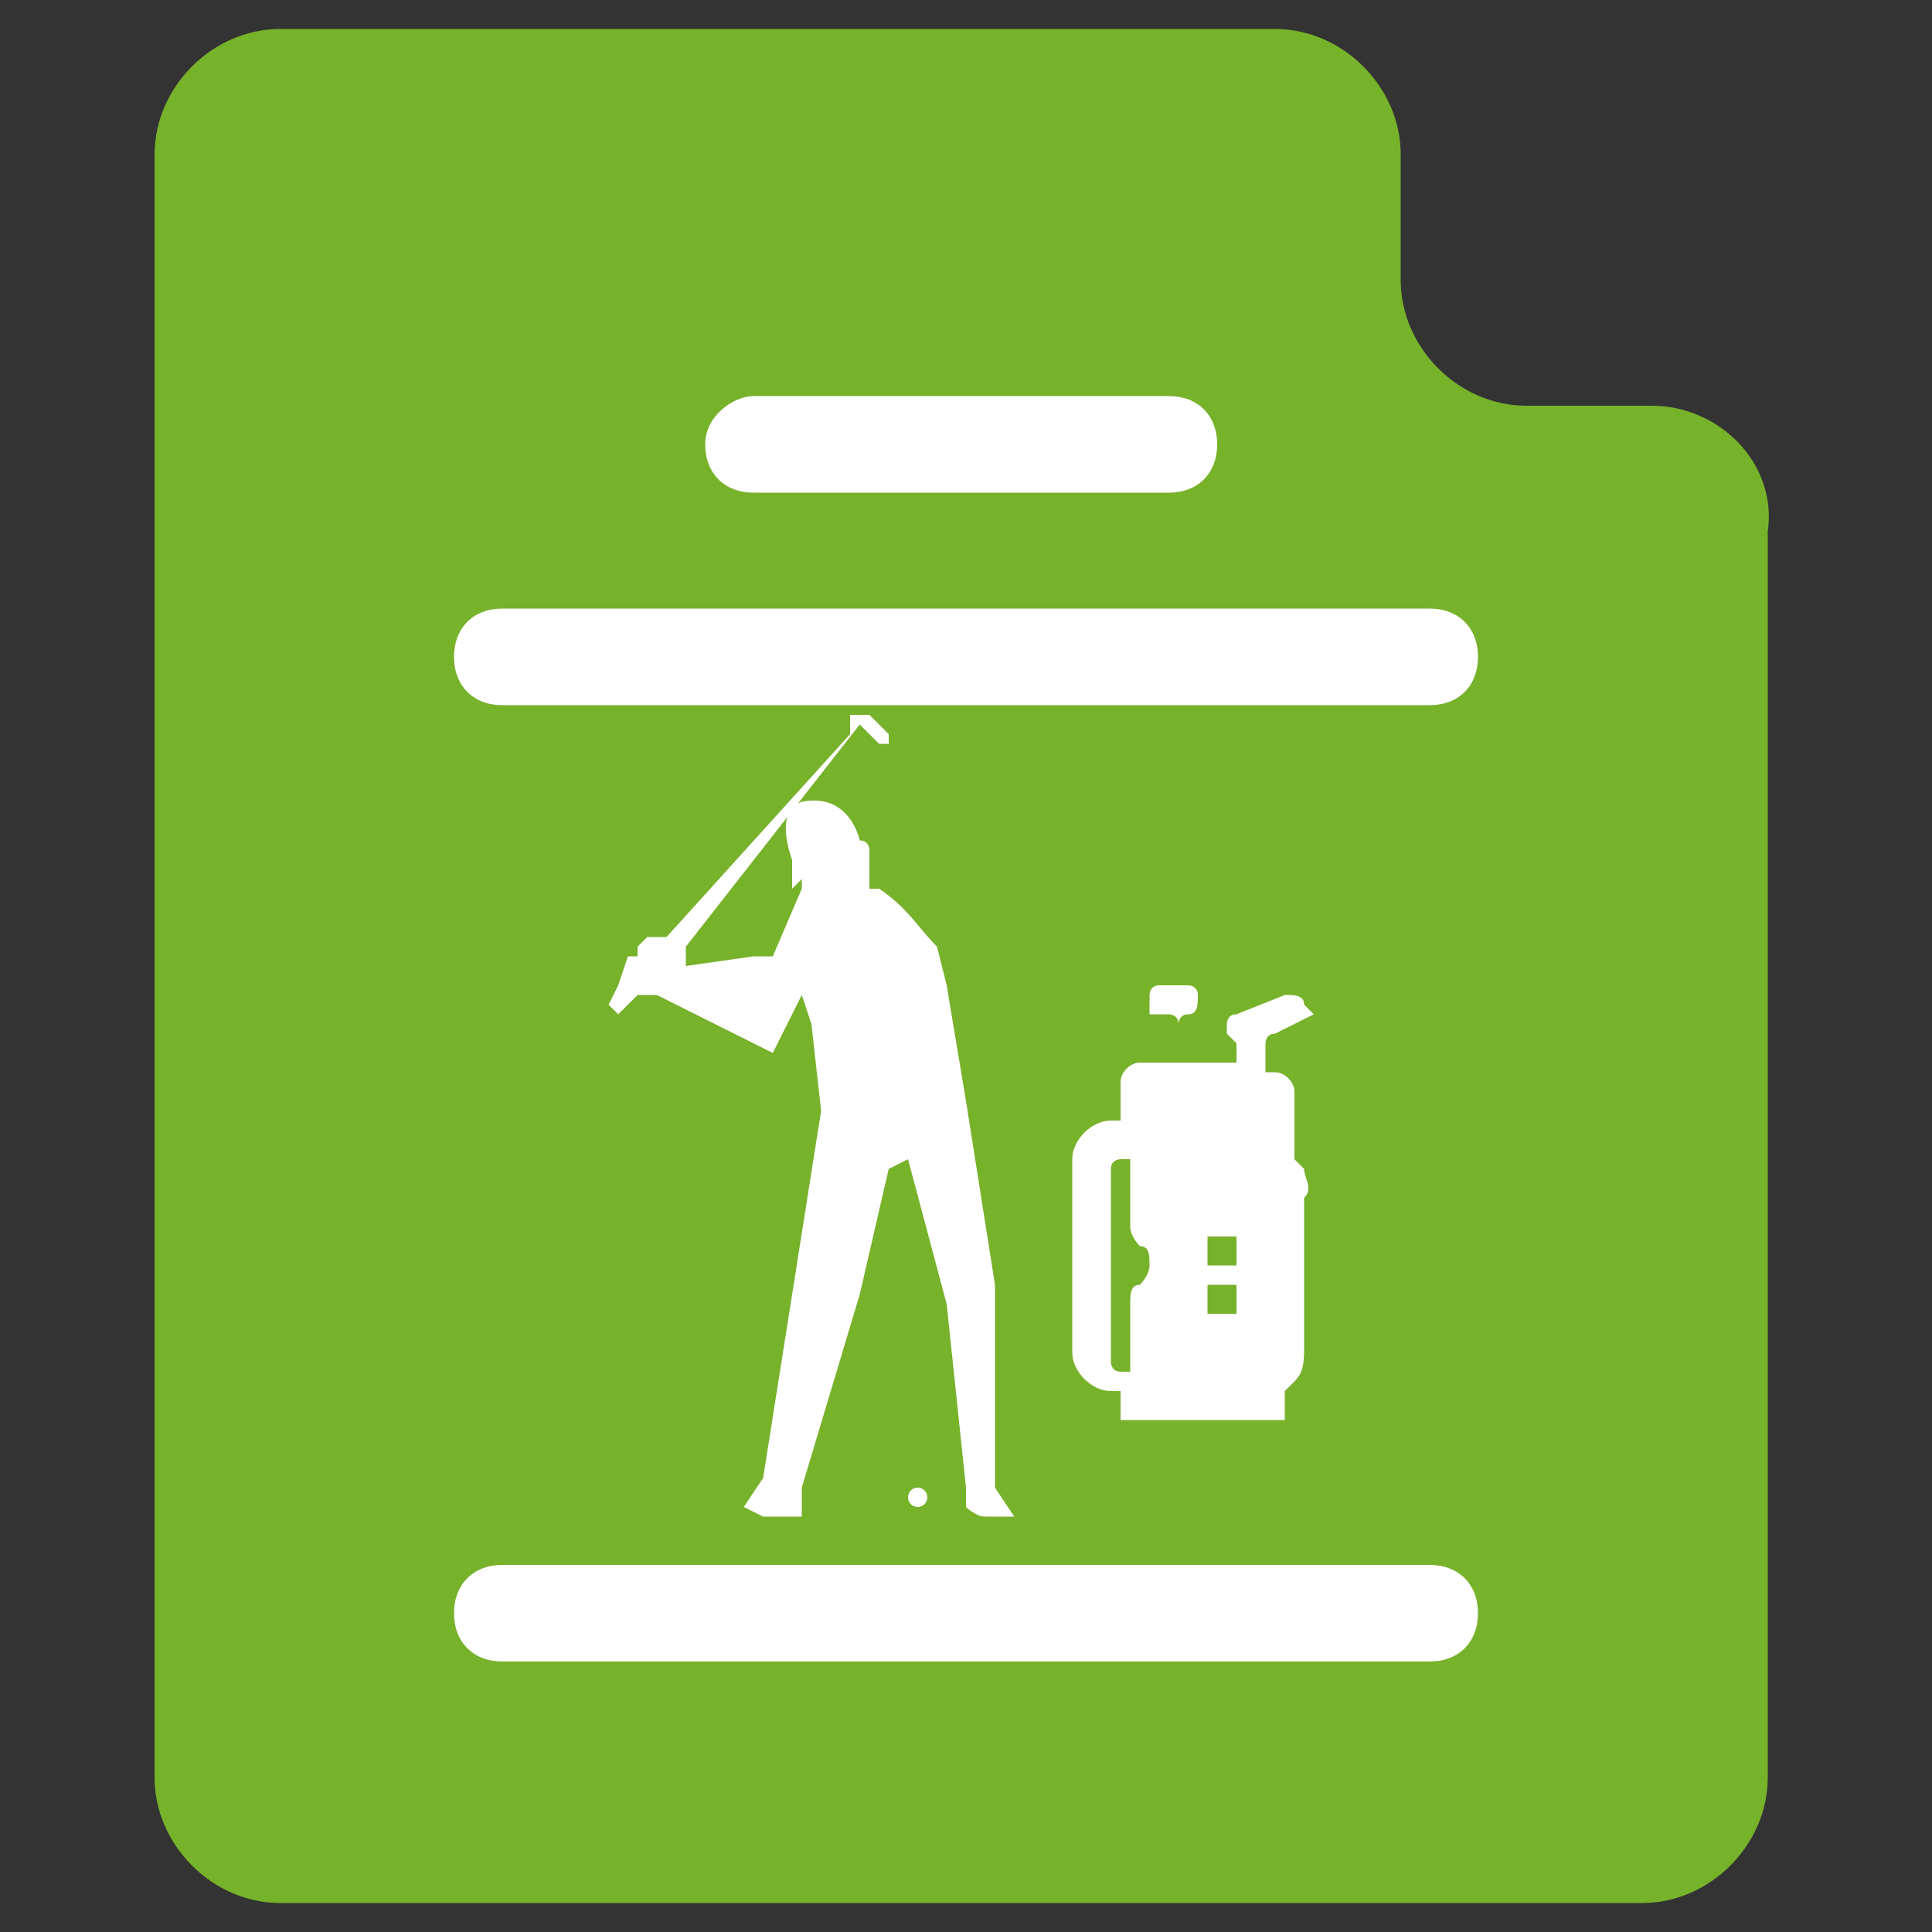
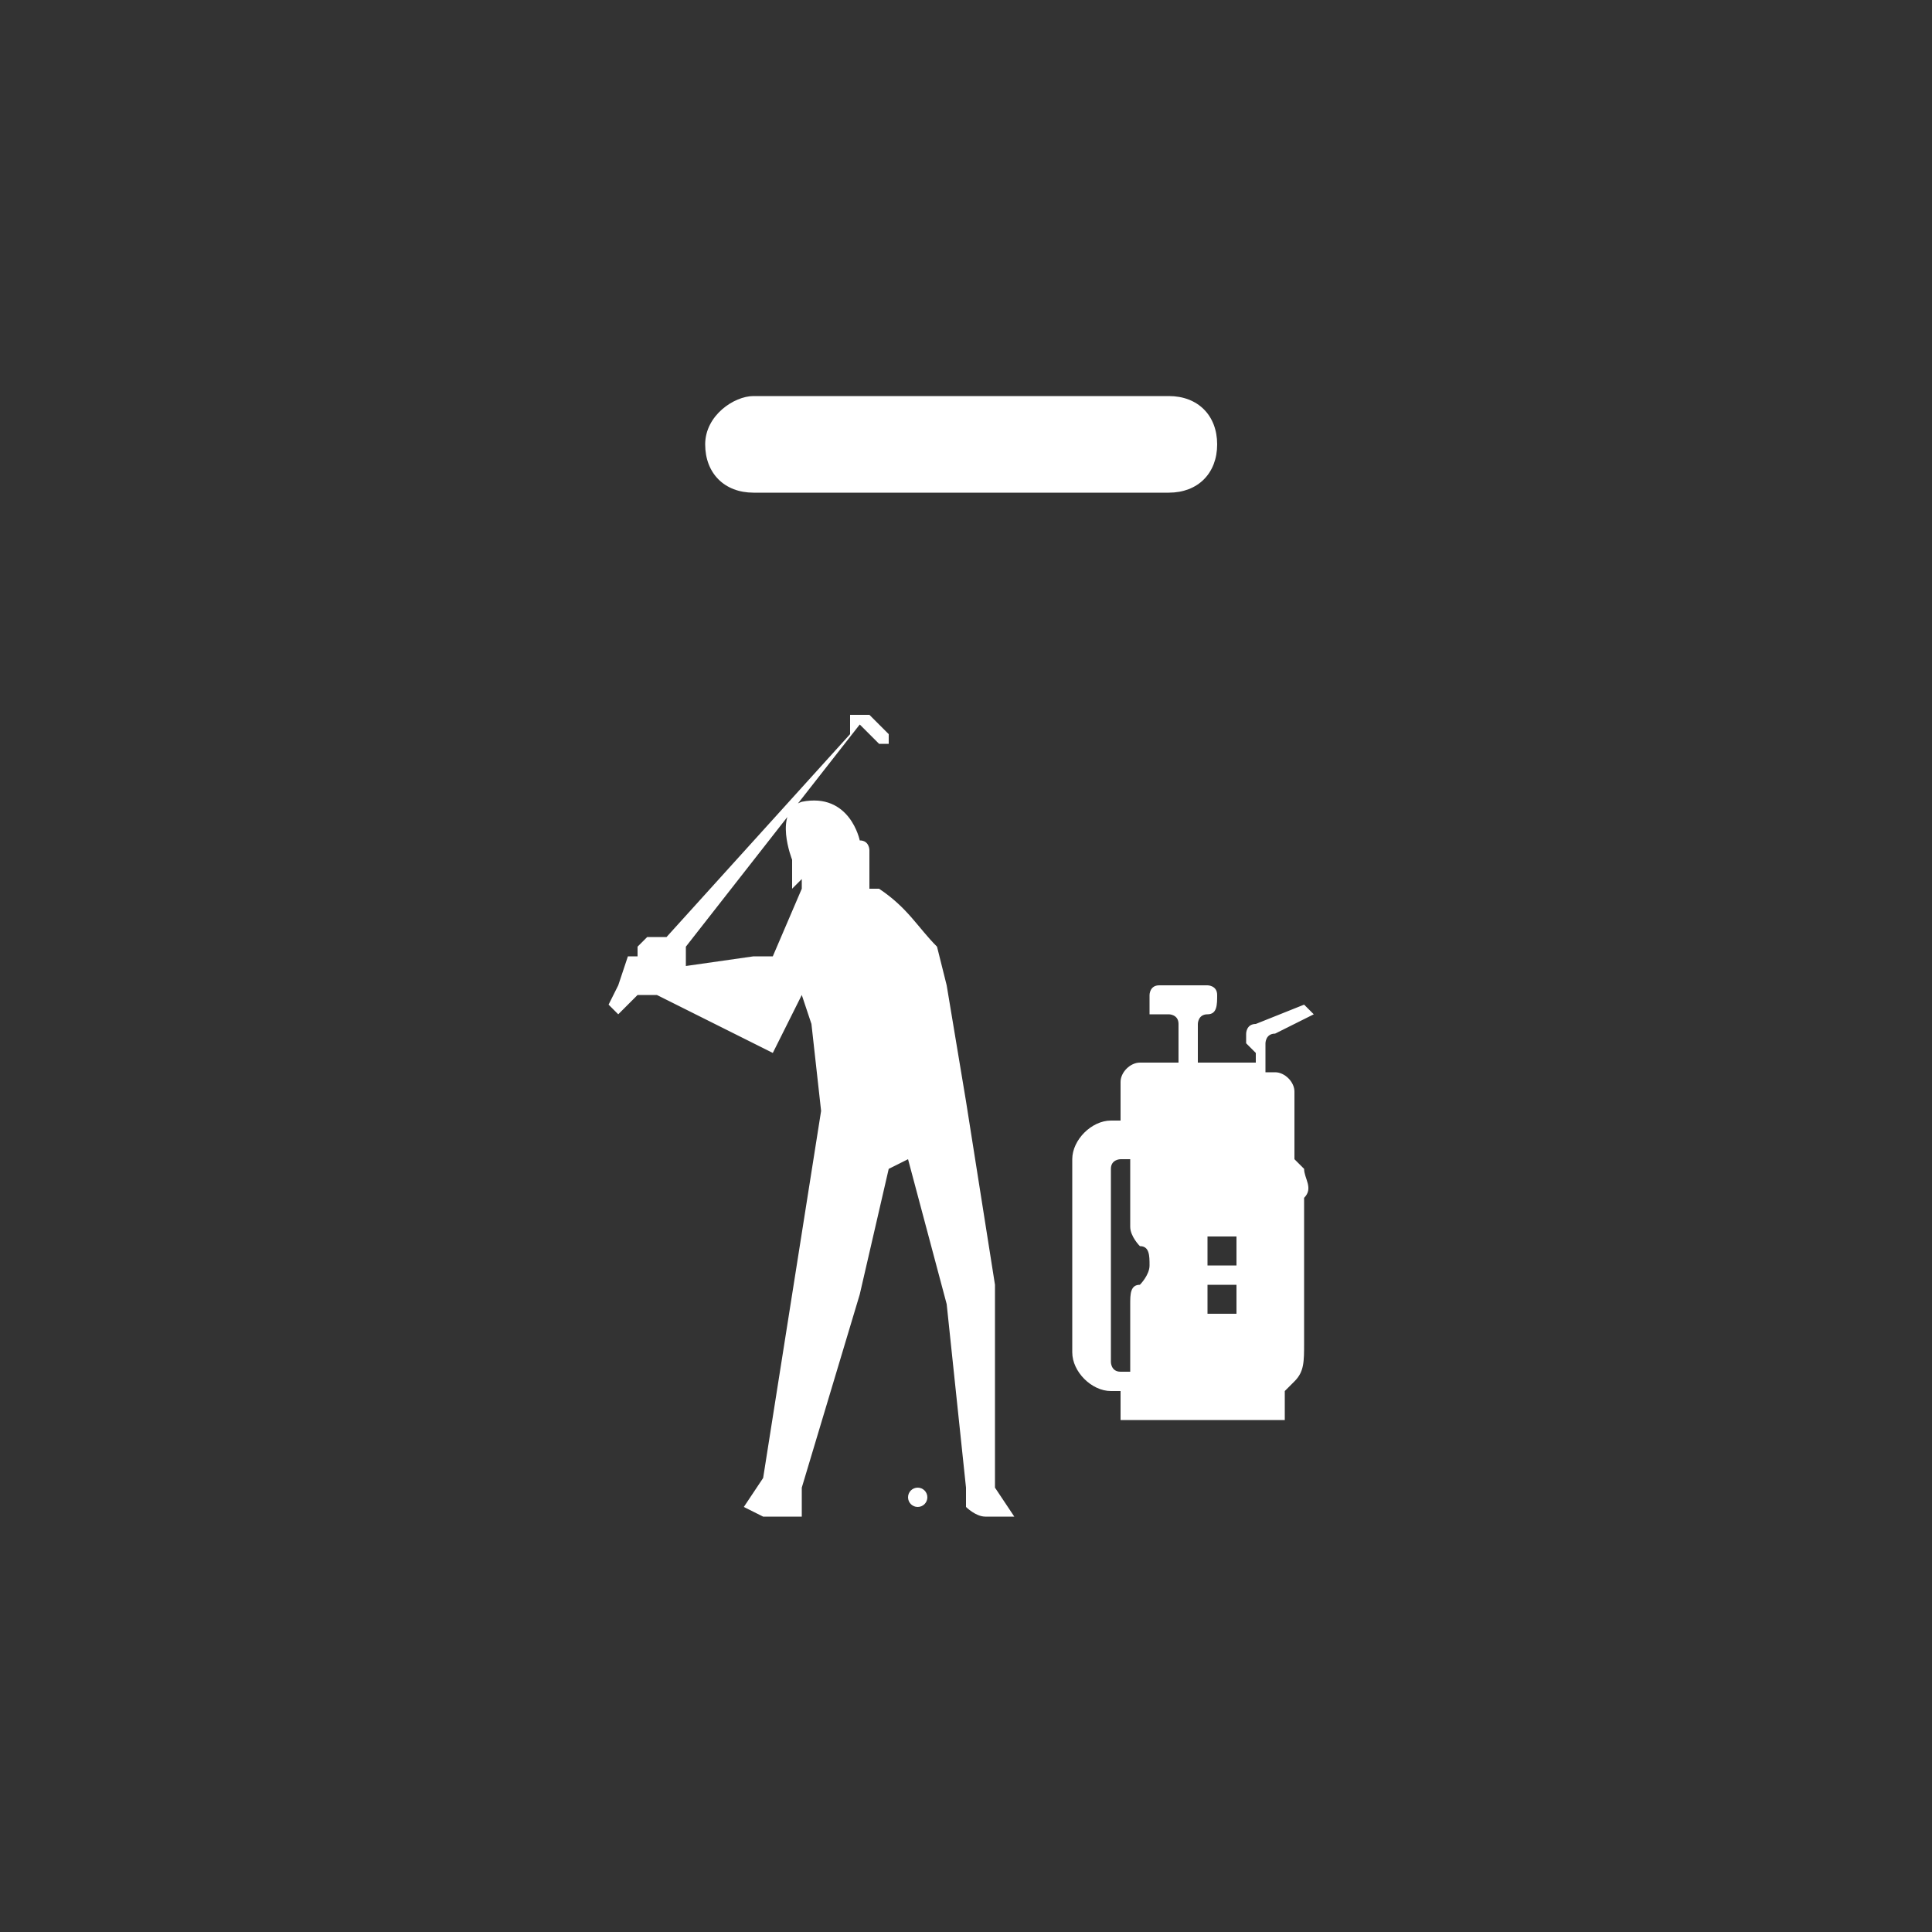
<svg xmlns="http://www.w3.org/2000/svg" version="1.1" id="Layer_1" x="0px" y="0px" viewBox="0 0 20 20" style="enable-background:new 0 0 20 20;" xml:space="preserve">
  <rect x="0" y="0" width="20" height="20" fill="#333333" stroke="none" />
  <style type="text/css">
	.st0{fill:#00AF4D;}
	.st1{fill:#FFFFFF;}
	.st2{fill:#0099CC;}
	.st3{fill:#FF6600;}
	.st4{fill:#77B22B;}
	.st5{fill:#55D7FD;}
	.st6{fill:#B64826;}
</style>
-   <path class="st4" d="M17.1,4.2h-1.3c-0.7,0-1.3-0.6-1.3-1.3V1.6c0-0.7-0.6-1.3-1.3-1.3H2.9c-0.7,0-1.3,0.6-1.3,1.3v16.8  c0,0.7,0.6,1.3,1.3,1.3h14.1c0.7,0,1.3-0.6,1.3-1.3V5.5C18.4,4.8,17.8,4.2,17.1,4.2z" />
  <path class="st1" d="M7.8,4.1h4.3c0.3,0,0.5,0.2,0.5,0.5s-0.2,0.5-0.5,0.5H7.8c-0.3,0-0.5-0.2-0.5-0.5S7.6,4.1,7.8,4.1z" />
-   <path class="st1" d="M14.8,17.2H5.2c-0.3,0-0.5-0.2-0.5-0.5s0.2-0.5,0.5-0.5h9.6c0.3,0,0.5,0.2,0.5,0.5S15.1,17.2,14.8,17.2z" />
-   <path class="st1" d="M14.8,7.3H5.2c-0.3,0-0.5-0.2-0.5-0.5c0-0.3,0.2-0.5,0.5-0.5h9.6c0.3,0,0.5,0.2,0.5,0.5  C15.3,7.1,15.1,7.3,14.8,7.3z" />
  <g>
-     <path class="st1" d="M13.5,12.1L13.4,12v-0.7c0-0.1-0.1-0.2-0.2-0.2h-0.1v-0.3c0,0,0-0.1,0.1-0.1l0.4-0.2l-0.1-0.1   c0-0.1-0.1-0.1-0.2-0.1l-0.5,0.2c-0.1,0-0.1,0.1-0.1,0.1v0.1l0.1,0.1V11h-0.6l0-0.4c0,0,0-0.1,0.1-0.1l0,0c0.1,0,0.1-0.1,0.1-0.2v0   c0-0.1-0.1-0.1-0.1-0.1H12c-0.1,0-0.1,0.1-0.1,0.1v0.2h0.2c0,0,0.1,0,0.1,0.1V11h-0.4c-0.1,0-0.2,0.1-0.2,0.2v0.4h-0.1   c-0.2,0-0.4,0.2-0.4,0.4v2c0,0.2,0.2,0.4,0.4,0.4h0.1v0.3h1.7v-0.3l0.1-0.1c0.1-0.1,0.1-0.2,0.1-0.4v-1.5   C13.6,12.3,13.5,12.2,13.5,12.1z M11.9,13.1c0,0.1-0.1,0.2-0.1,0.2l0,0c-0.1,0-0.1,0.1-0.1,0.2v0.7h-0.1c-0.1,0-0.1-0.1-0.1-0.1v-2   c0-0.1,0.1-0.1,0.1-0.1h0.1v0.7c0,0.1,0.1,0.2,0.1,0.2l0,0c0.1,0,0.1,0.1,0.1,0.2V13.1z M12.8,13.6h-0.3v-0.3h0.3V13.6z M12.8,13.1   h-0.3v-0.3h0.3V13.1z" />
+     <path class="st1" d="M13.5,12.1L13.4,12v-0.7c0-0.1-0.1-0.2-0.2-0.2h-0.1v-0.3c0,0,0-0.1,0.1-0.1l0.4-0.2l-0.1-0.1   l-0.5,0.2c-0.1,0-0.1,0.1-0.1,0.1v0.1l0.1,0.1V11h-0.6l0-0.4c0,0,0-0.1,0.1-0.1l0,0c0.1,0,0.1-0.1,0.1-0.2v0   c0-0.1-0.1-0.1-0.1-0.1H12c-0.1,0-0.1,0.1-0.1,0.1v0.2h0.2c0,0,0.1,0,0.1,0.1V11h-0.4c-0.1,0-0.2,0.1-0.2,0.2v0.4h-0.1   c-0.2,0-0.4,0.2-0.4,0.4v2c0,0.2,0.2,0.4,0.4,0.4h0.1v0.3h1.7v-0.3l0.1-0.1c0.1-0.1,0.1-0.2,0.1-0.4v-1.5   C13.6,12.3,13.5,12.2,13.5,12.1z M11.9,13.1c0,0.1-0.1,0.2-0.1,0.2l0,0c-0.1,0-0.1,0.1-0.1,0.2v0.7h-0.1c-0.1,0-0.1-0.1-0.1-0.1v-2   c0-0.1,0.1-0.1,0.1-0.1h0.1v0.7c0,0.1,0.1,0.2,0.1,0.2l0,0c0.1,0,0.1,0.1,0.1,0.2V13.1z M12.8,13.6h-0.3v-0.3h0.3V13.6z M12.8,13.1   h-0.3v-0.3h0.3V13.1z" />
    <path class="st1" d="M10.3,13.3L10,11.4l-0.2-1.2L9.7,9.8C9.5,9.6,9.4,9.4,9.1,9.2L9,9.2C9,9.1,9,9.1,9,9c0,0,0-0.1,0-0.2   c0,0,0-0.1-0.1-0.1c0,0,0,0,0,0l0,0c0,0-0.1-0.5-0.6-0.4C8,8.4,8.2,8.9,8.2,8.9l0,0.3c0,0,0,0,0.1-0.1c0,0,0,0.1,0,0.1l0,0L8,9.9   l0,0l-0.2,0L7.1,10V9.8l0,0l1.8-2.3c0,0,0,0,0,0l0.2,0.2c0,0,0,0,0.1,0l0,0c0,0,0-0.1,0-0.1L9,7.4l-0.1,0c0,0-0.1,0-0.1,0l0,0.1   l0,0.1L6.9,9.7l-0.1,0l-0.1,0L6.6,9.8l0,0.1l-0.1,0l-0.1,0.3l0,0l-0.1,0.2l0.1,0.1l0.2-0.2l0.2,0L8,10.9l0.3-0.6l0,0l0.1,0.3   l0.1,0.9l-0.3,1.9l-0.3,1.9l-0.2,0.3c0,0,0,0,0.2,0.1c0.2,0,0.4,0,0.4,0l0-0.3l0.6-2l0.3-1.3L9.4,12l0.4,1.5l0.2,1.9l0,0.2   c0,0,0.1,0.1,0.2,0.1c0.1,0,0.3,0,0.3,0l-0.2-0.3L10.3,13.3z M7.9,10.3l-0.3-0.1L7.9,10.3L7.9,10.3z" />
    <circle class="st1" cx="9.5" cy="15.5" r="0.1" />
  </g>
</svg>